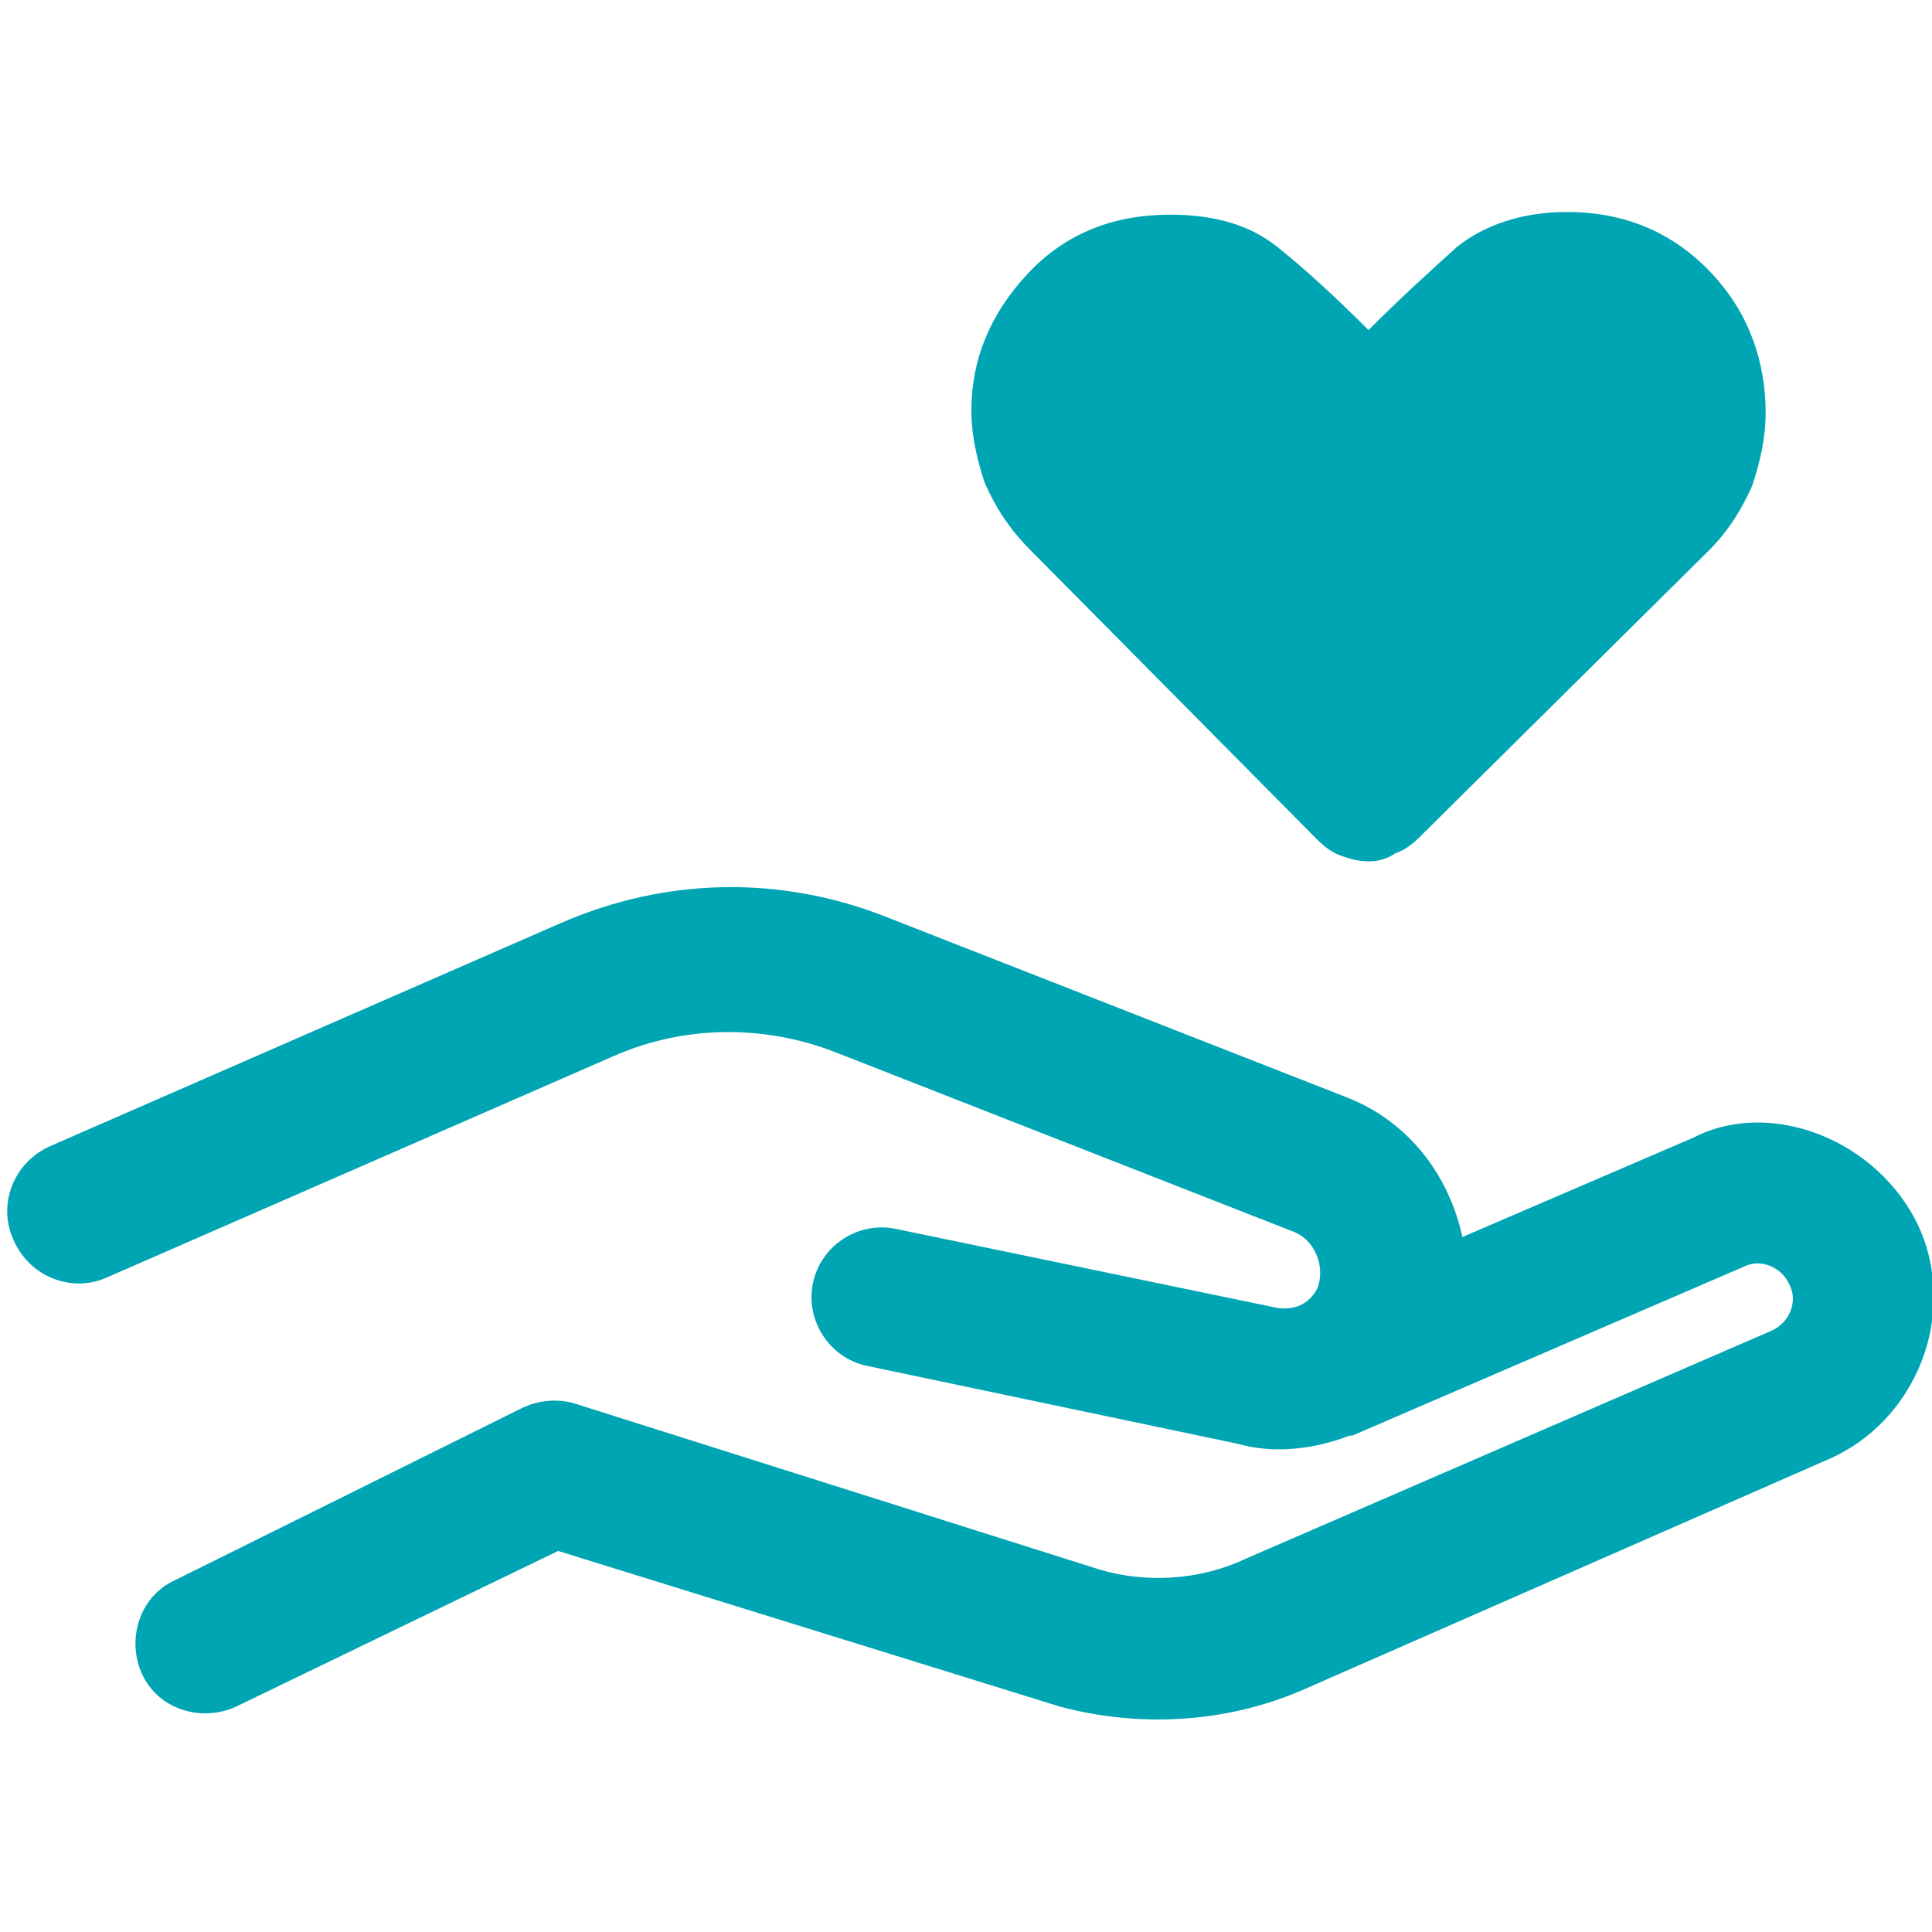
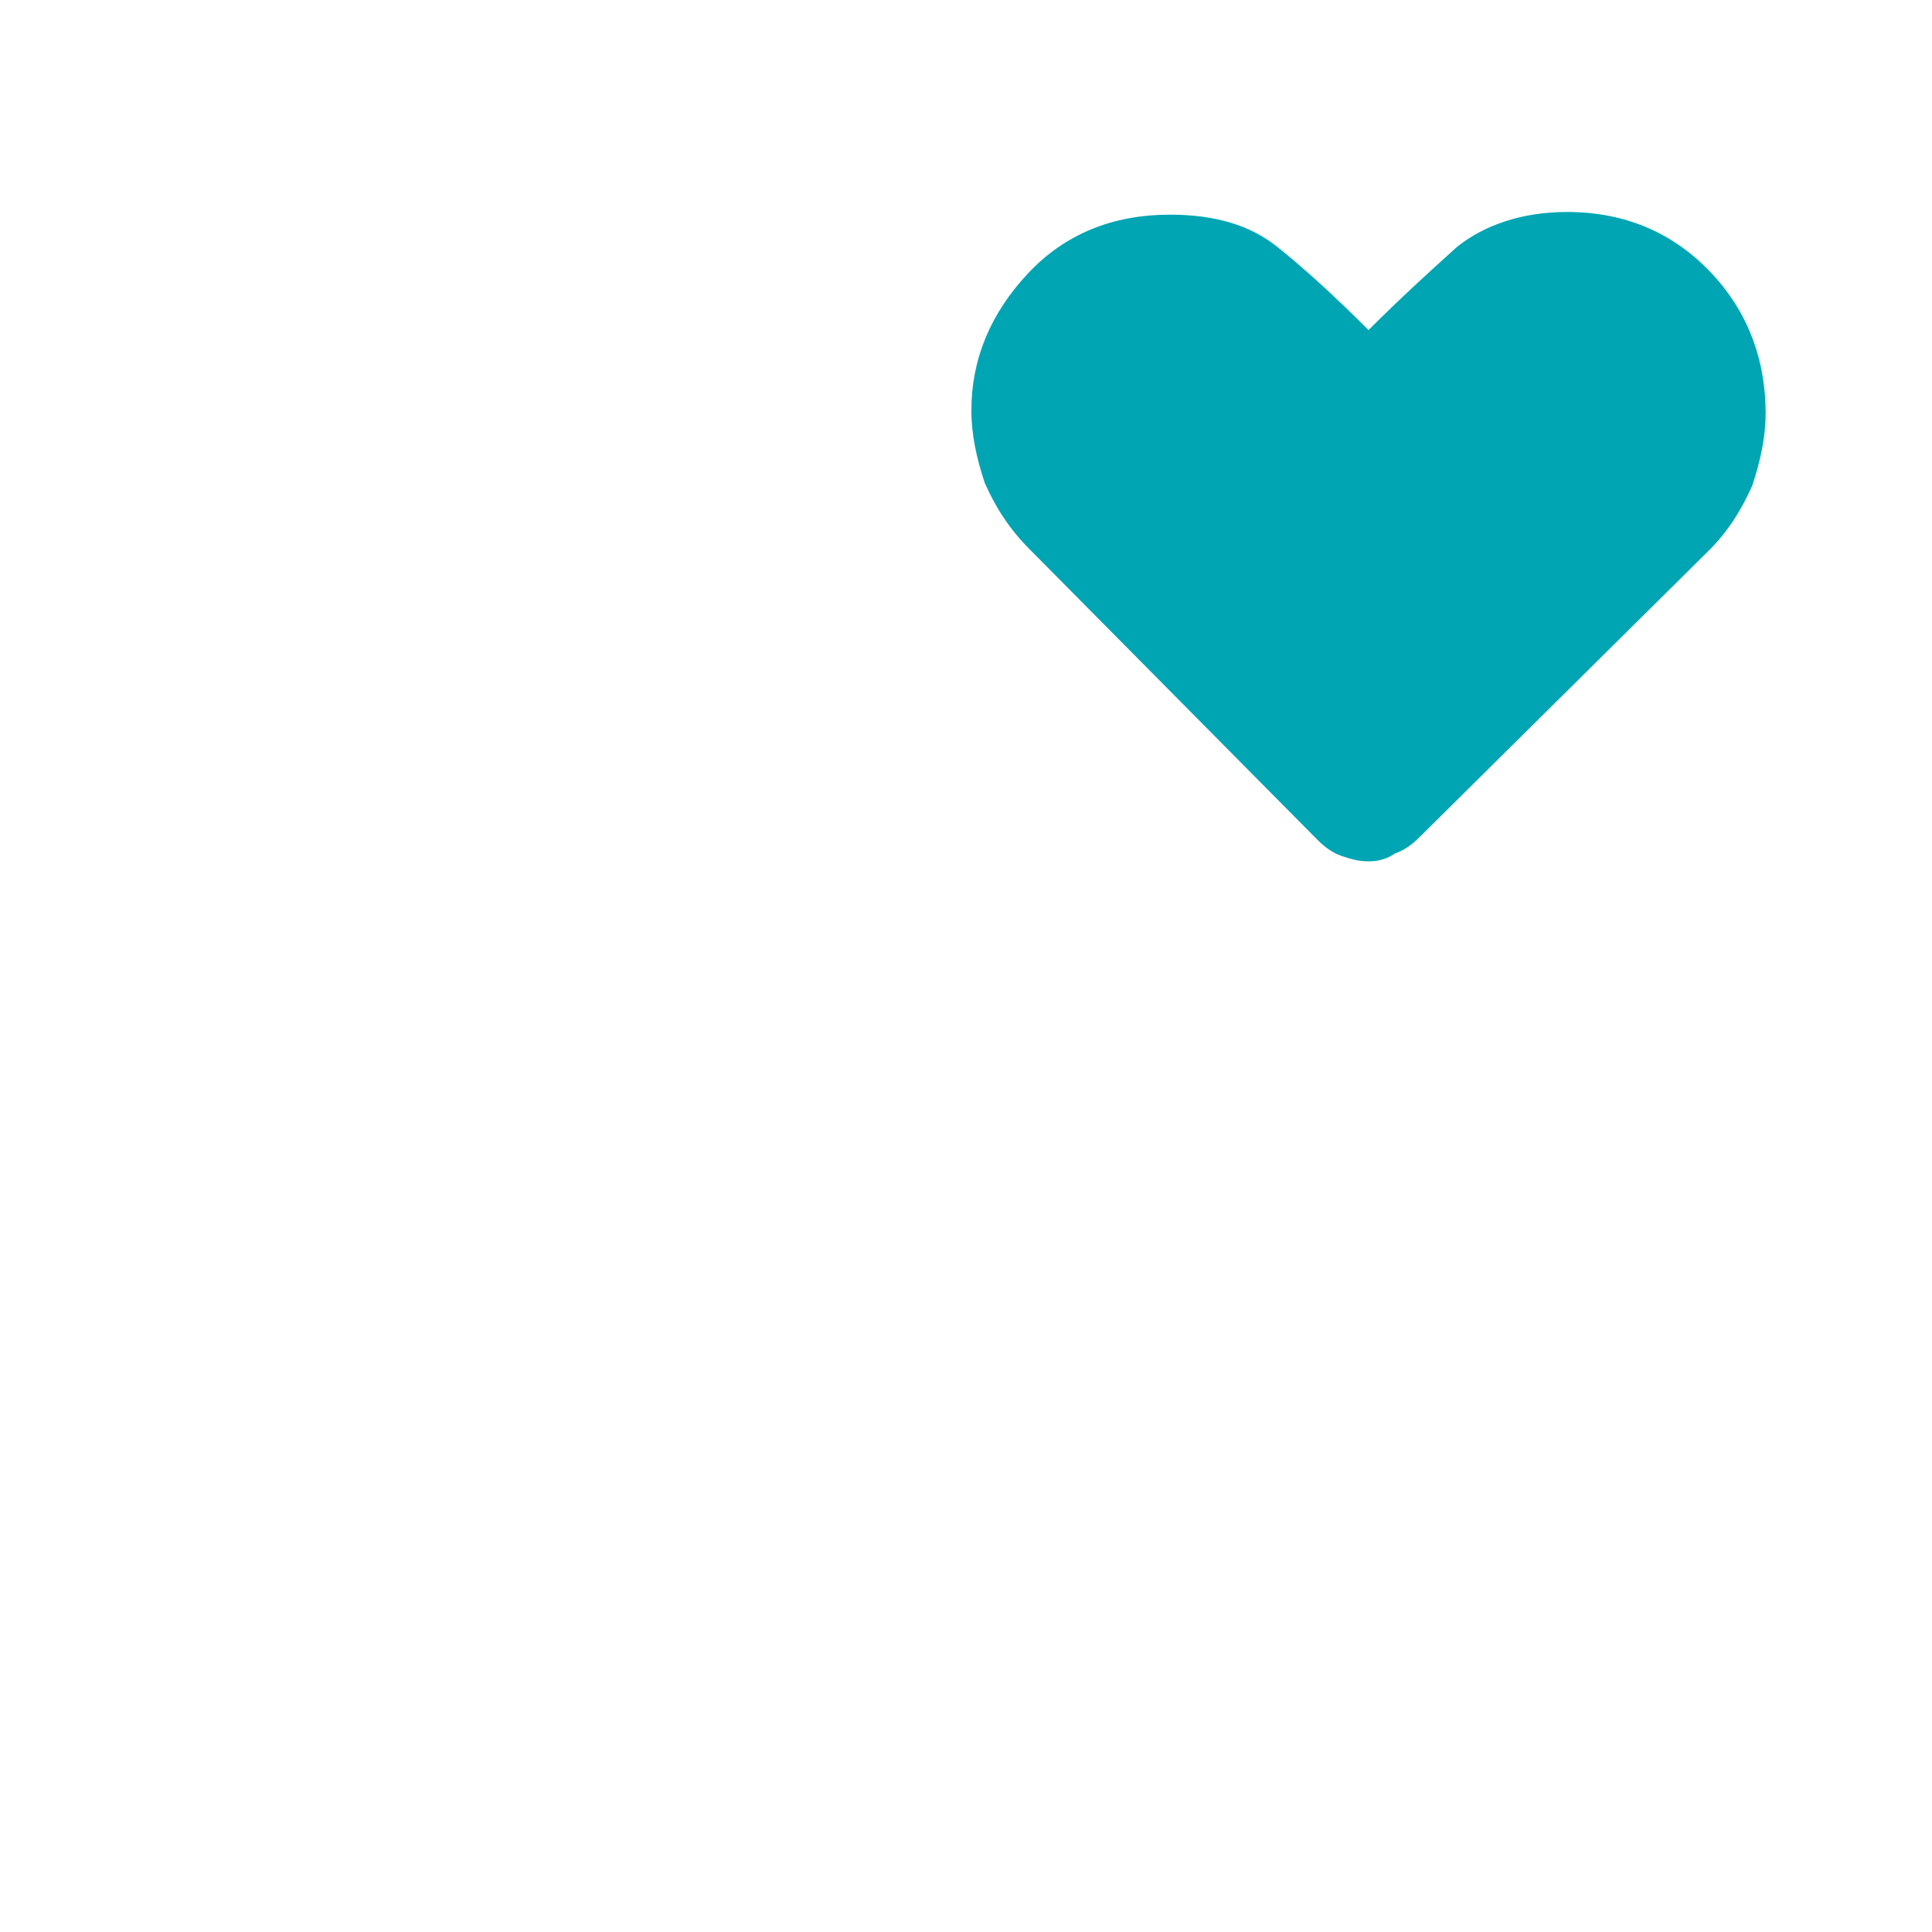
<svg xmlns="http://www.w3.org/2000/svg" version="1.1" id="Layer_1" x="0px" y="0px" viewBox="0 0 72 72" style="enable-background:new 0 0 72 72;" xml:space="preserve">
  <style type="text/css">
	.st0{fill:#00A5B3;}
</style>
  <g>
-     <path class="st0" d="M71.5,45.7c1.5,3.3-0.1,7.3-3.4,8.7L48.5,63c-2.8,1.2-6,1.4-9,0.6l-18.7-5.8l-12,5.8c-1.3,0.6-2.9,0.1-3.5-1.2   s-0.1-2.9,1.2-3.5l12.9-6.4c0.6-0.3,1.3-0.4,2-0.2L41,58.5c1.7,0.5,3.7,0.4,5.4-0.4L66,49.6c0.7-0.3,1-1.1,0.7-1.7   c-0.3-0.7-1.1-1-1.7-0.7l-14.6,6.3h-0.1c-1.3,0.5-2.8,0.7-4.2,0.3l-13.8-2.9c-1.4-0.3-2.3-1.7-2-3.1c0.3-1.4,1.7-2.3,3.1-2l14,2.9   c0.8,0.2,1.4-0.1,1.7-0.7c0.3-0.8-0.1-1.8-0.9-2.1l-17.1-6.7c-2.6-1-5.5-1-8.1,0.1L4,47.6c-1.3,0.6-2.9,0-3.5-1.4   c-0.6-1.3,0-2.9,1.4-3.5l19-8.3c3.9-1.7,8.2-1.8,12.2-0.2l17.1,6.7c2.3,0.9,3.8,2.9,4.3,5.2l8.6-3.7C66,40.9,70,42.5,71.5,45.7z" />
    <path class="st0" d="M51,32.1c-0.4,0-0.7-0.1-1-0.2s-0.6-0.3-0.9-0.6L38.4,20.5c-0.8-0.8-1.3-1.6-1.7-2.5c-0.3-0.9-0.5-1.8-0.5-2.7   c0-1.9,0.7-3.6,2.1-5.1C39.7,8.7,41.5,8,43.6,8c1.7,0,3,0.4,4,1.2s2.1,1.8,3.4,3.1c1.2-1.2,2.3-2.2,3.3-3.1c1-0.8,2.4-1.3,4.1-1.3   c2.2,0,4,0.8,5.4,2.3c1.4,1.5,2,3.3,2,5.2c0,0.9-0.2,1.8-0.5,2.7c-0.4,0.9-0.9,1.7-1.6,2.4L52.9,31.2c-0.3,0.3-0.6,0.5-0.9,0.6   C51.7,32,51.4,32.1,51,32.1z" />
  </g>
</svg>